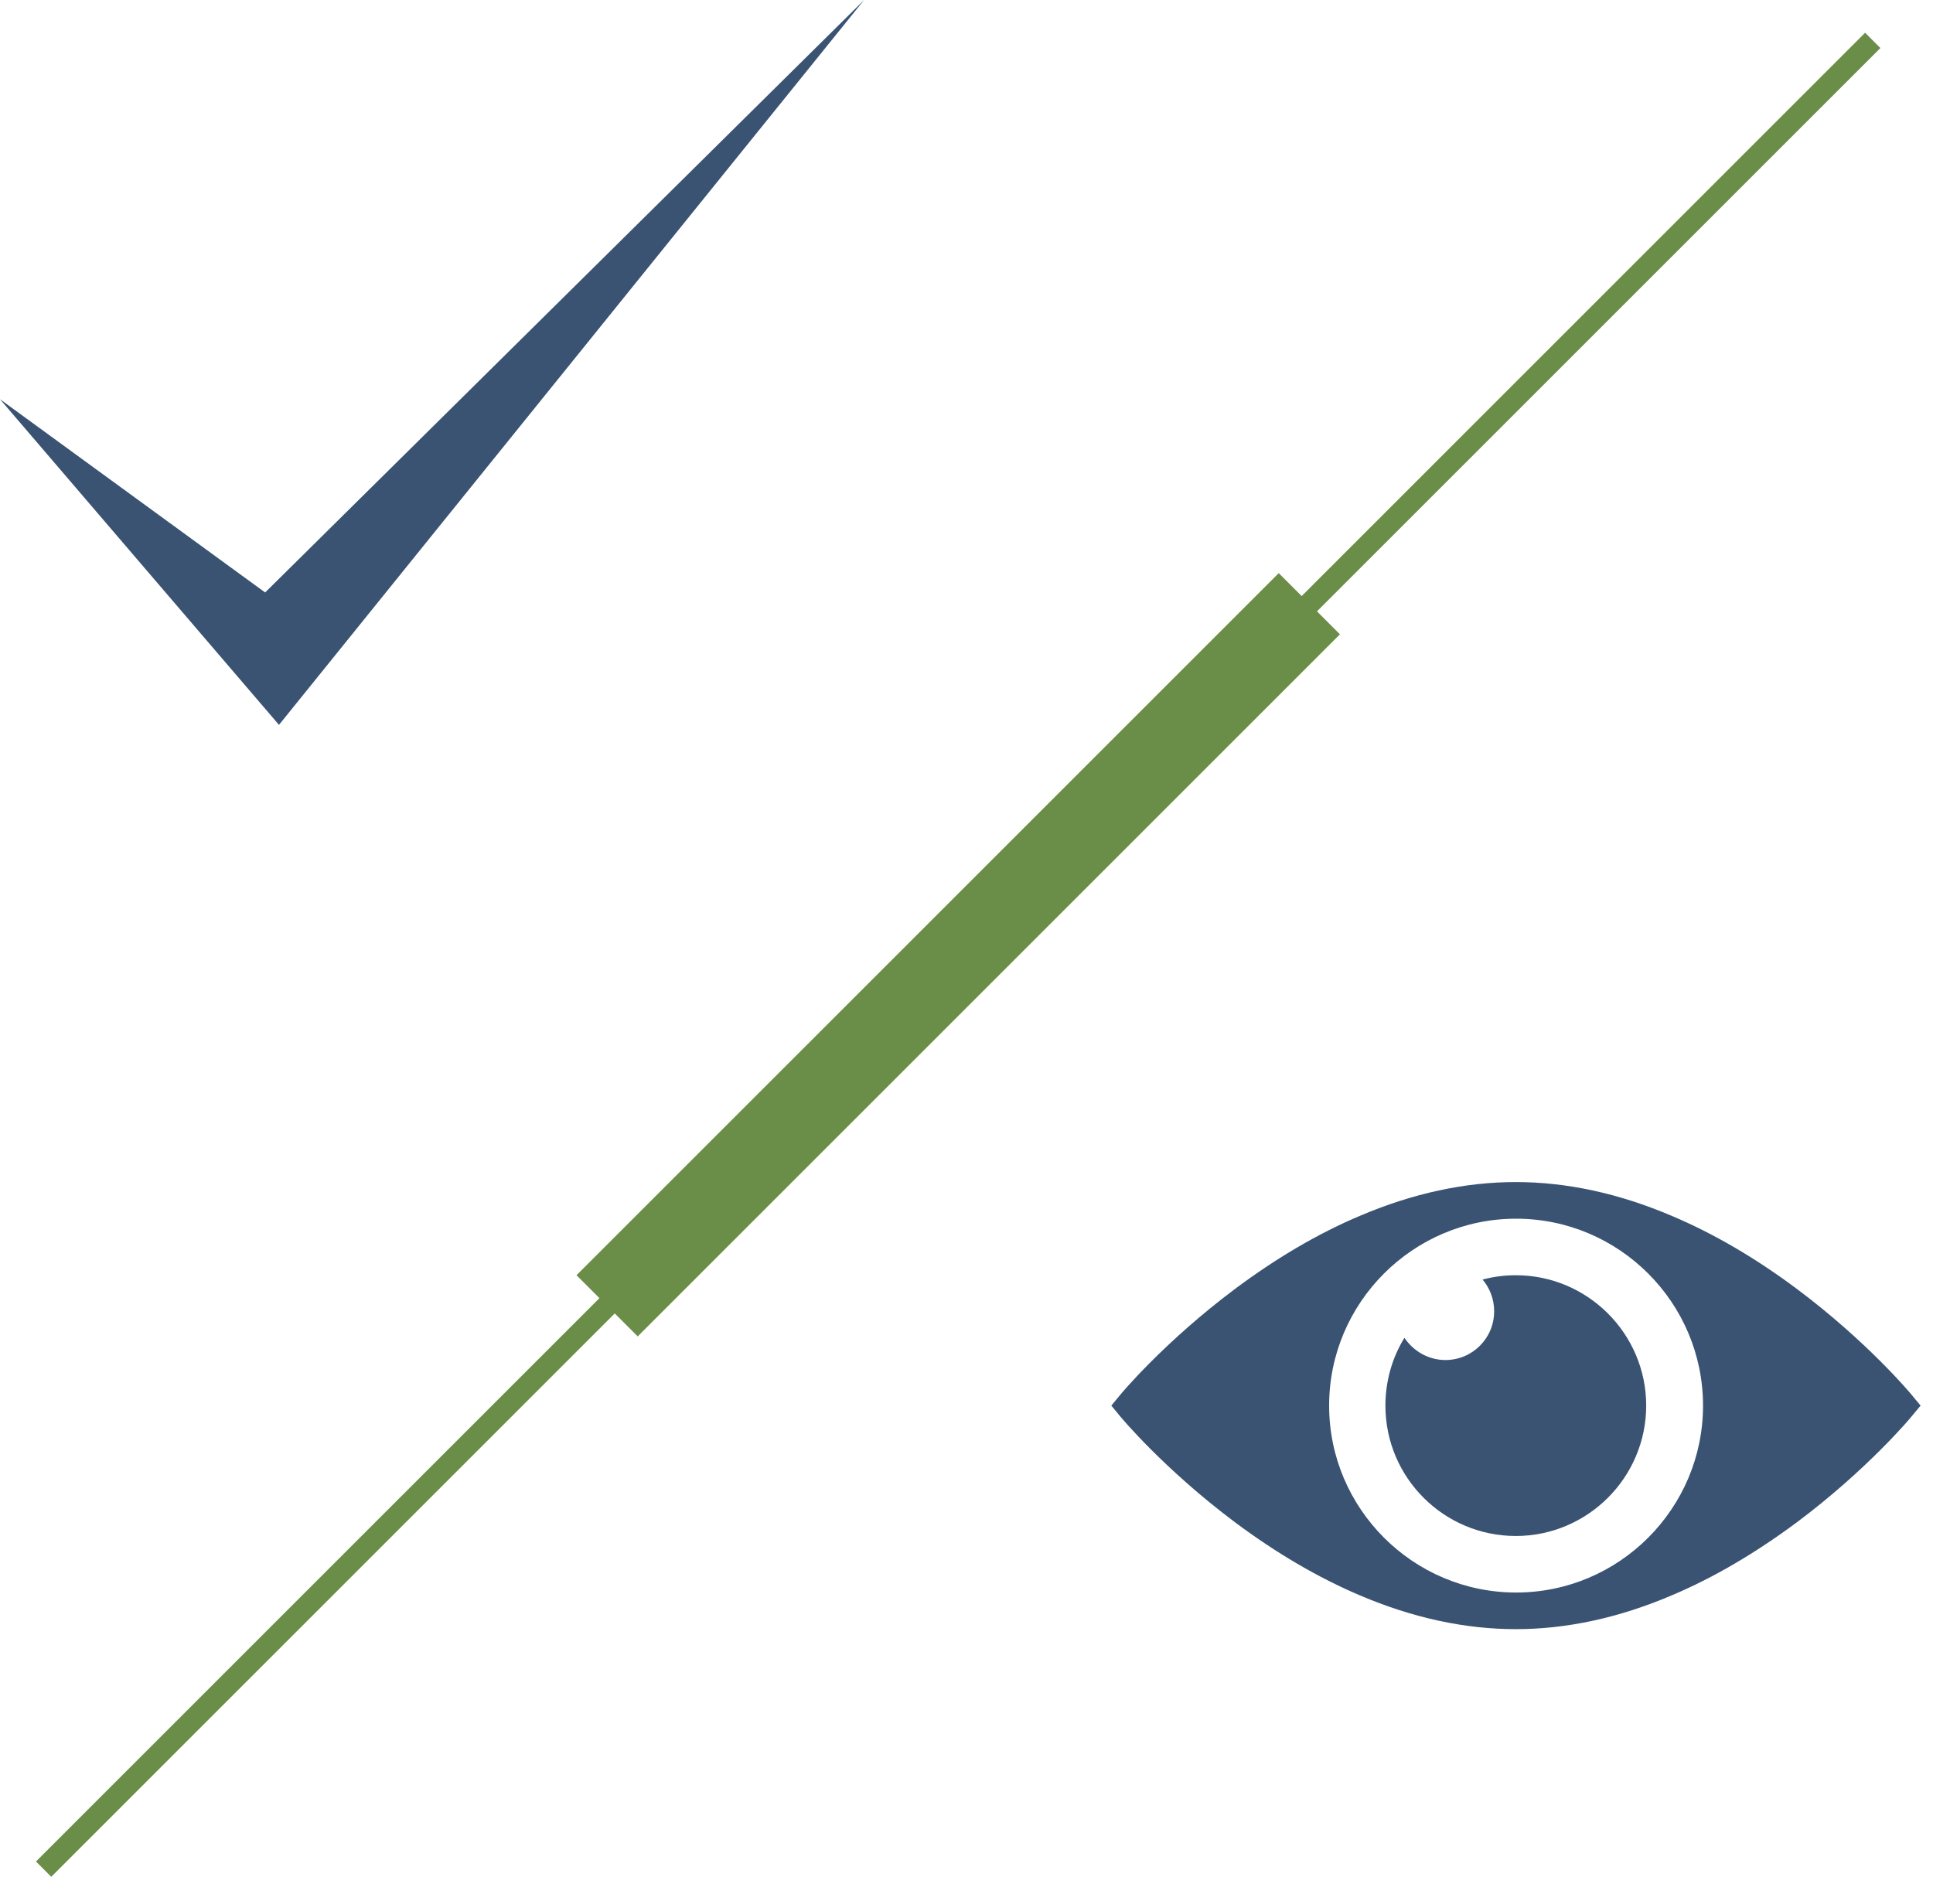
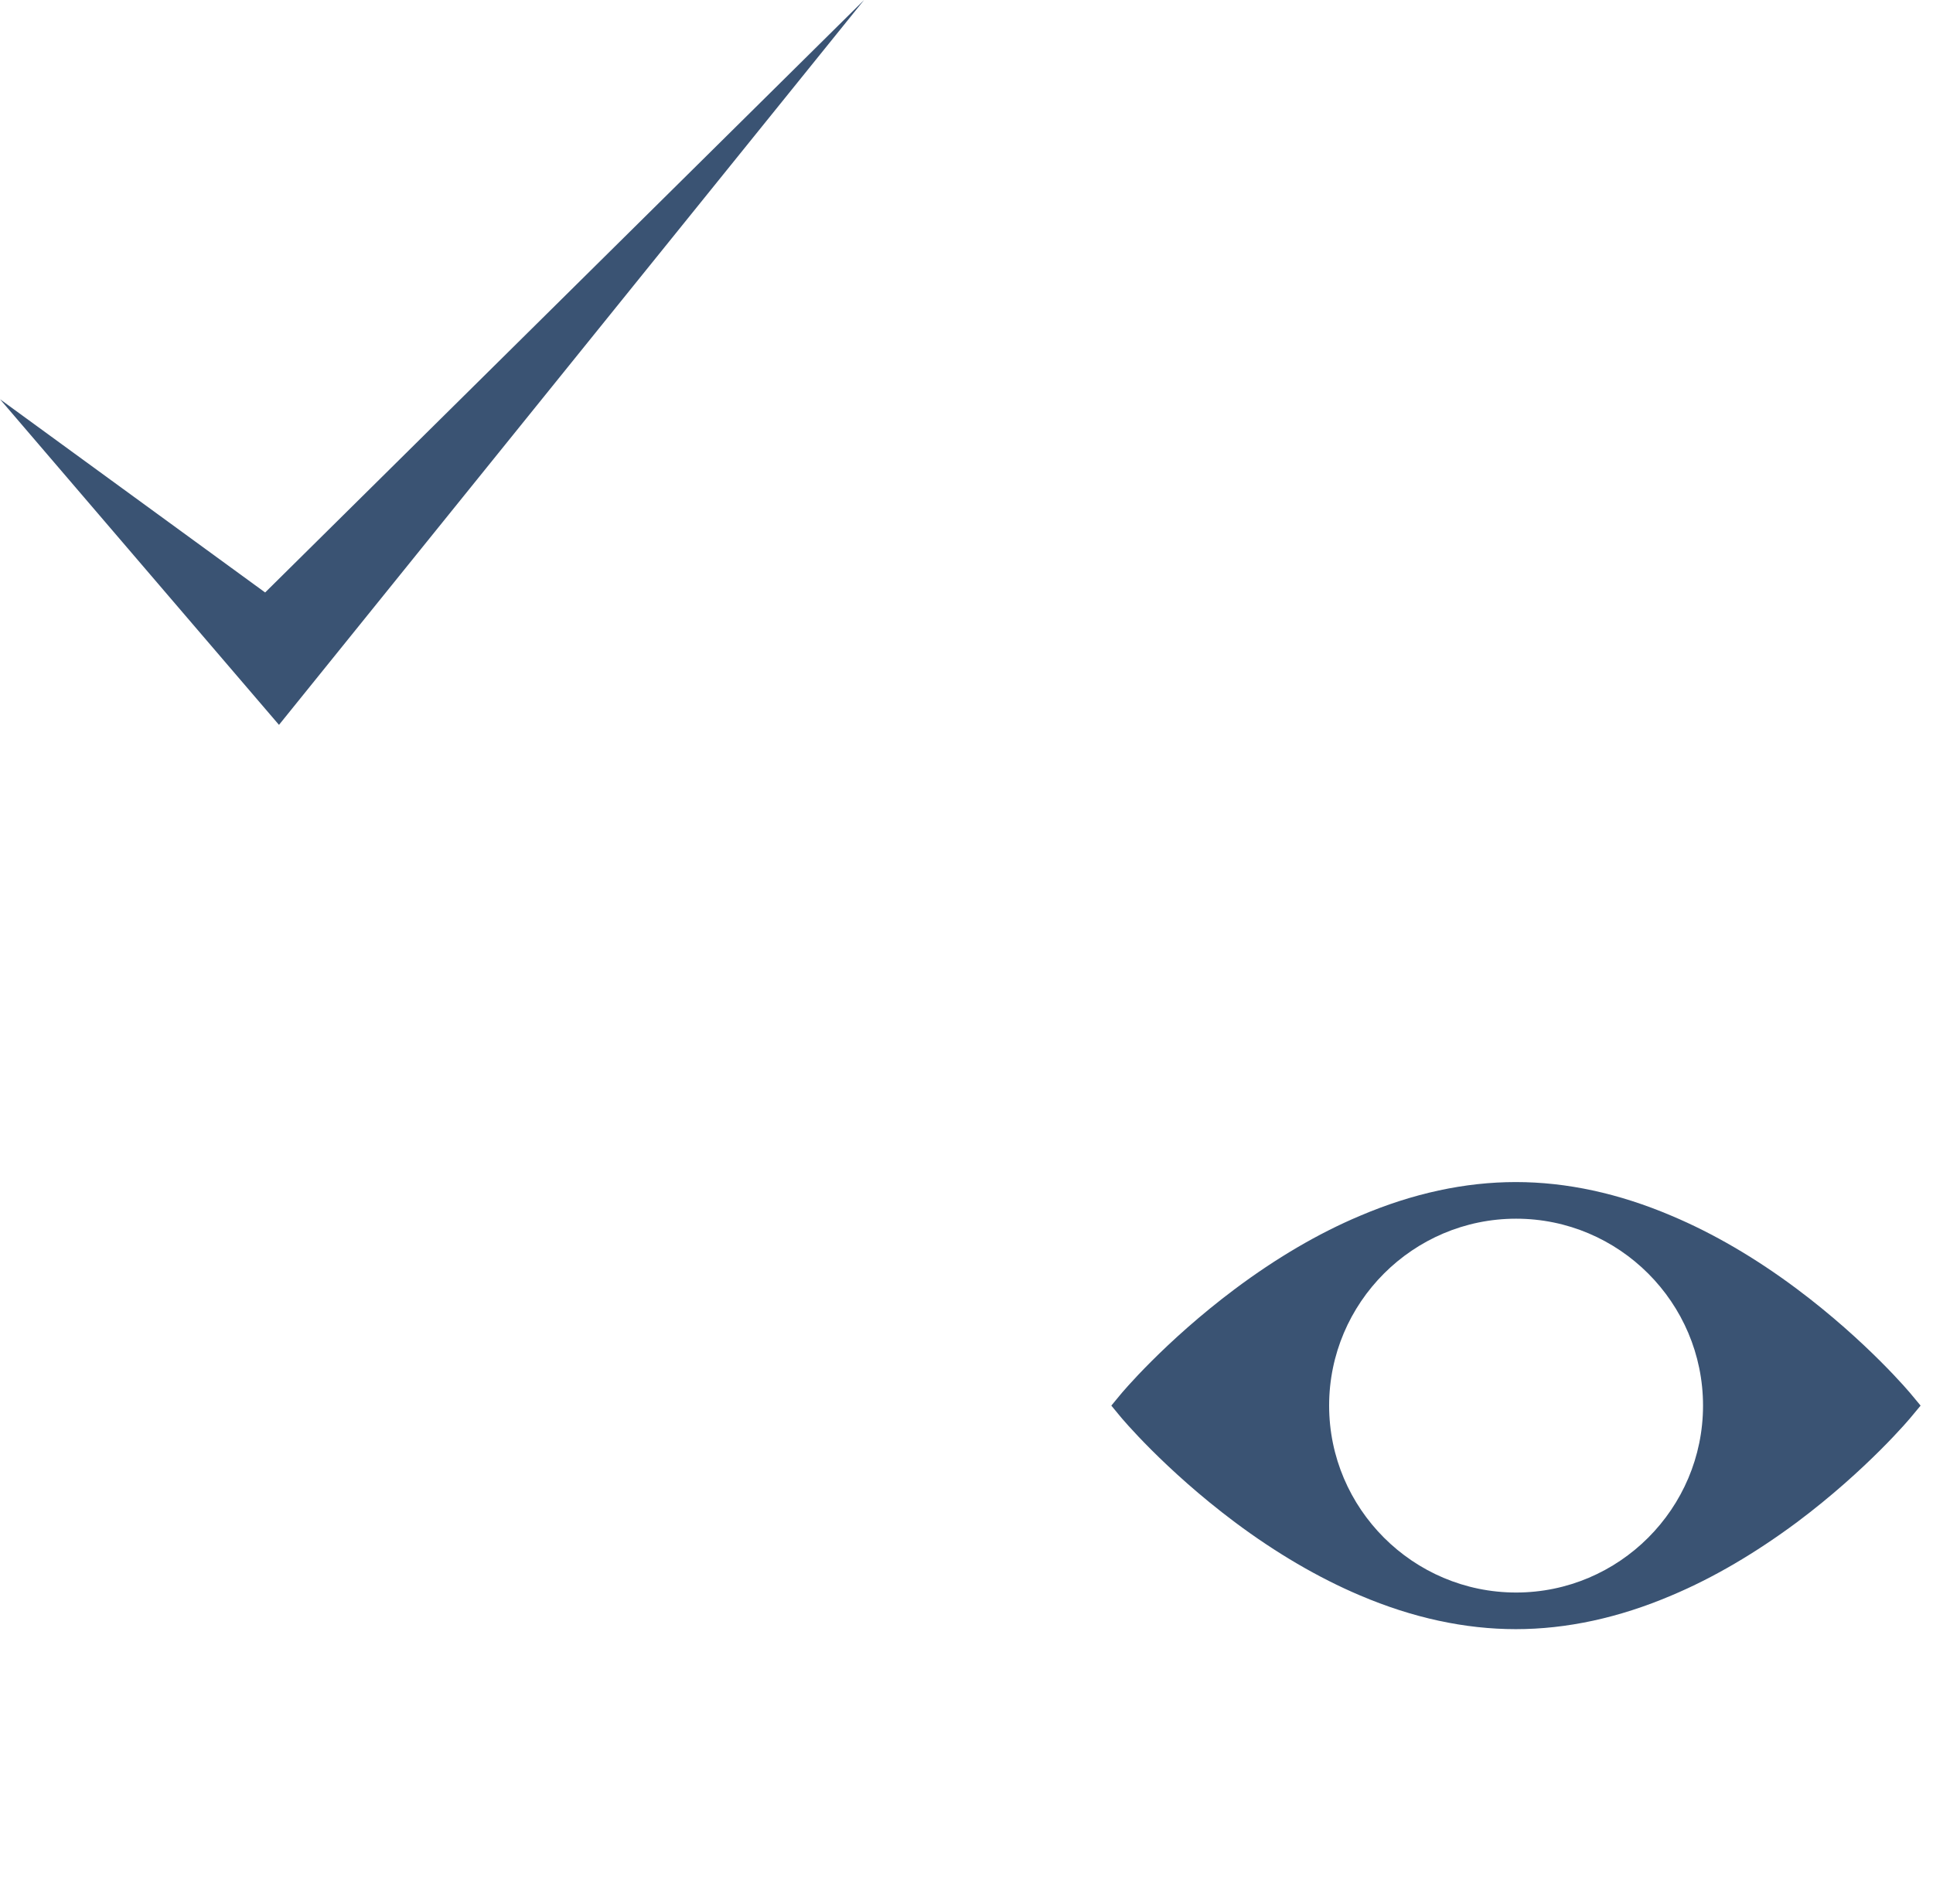
<svg xmlns="http://www.w3.org/2000/svg" width="67" height="66" viewBox="0 0 67 66" fill="none">
-   <path d="M64.912 1.4L1.512 64.8" stroke="#6A8D47" stroke-width="0.75" stroke-miterlimit="10" />
-   <path d="M45.383 20.93L21.043 45.27" stroke="#6A8D47" stroke-width="3" stroke-miterlimit="10" />
  <path d="M0 13.84L9.67 25.13L29.95 0L9.19 20.54L0 13.84Z" fill="#3A5373" />
  <path d="M66.279 48.38C66.219 48.3 64.719 46.51 62.289 44.69C60.859 43.62 59.389 42.76 57.94 42.15C56.109 41.37 54.3 40.98 52.539 40.98C50.779 40.98 48.969 41.37 47.139 42.15C45.69 42.76 44.23 43.62 42.8 44.69C40.37 46.51 38.87 48.3 38.809 48.38L38.52 48.73L38.809 49.08C38.87 49.16 40.37 50.95 42.8 52.77C44.23 53.84 45.7 54.7 47.139 55.31C48.969 56.09 50.779 56.48 52.539 56.48C54.3 56.48 56.109 56.09 57.94 55.31C59.389 54.7 60.849 53.84 62.289 52.77C64.719 50.95 66.219 49.16 66.279 49.08L66.57 48.73L66.279 48.38ZM52.55 55.21C48.98 55.21 46.069 52.3 46.069 48.73C46.069 45.16 48.98 42.25 52.55 42.25C56.12 42.25 59.029 45.16 59.029 48.73C59.029 52.3 56.12 55.21 52.55 55.21Z" fill="#3A5373" />
-   <path d="M52.55 44.21C52.15 44.21 51.76 44.26 51.389 44.36C51.639 44.66 51.789 45.04 51.789 45.46C51.789 46.4 51.029 47.15 50.099 47.15C49.51 47.15 48.989 46.84 48.679 46.38C48.26 47.06 48.02 47.87 48.02 48.73C48.02 51.23 50.05 53.25 52.539 53.25C55.029 53.25 57.059 51.22 57.059 48.73C57.059 46.24 55.029 44.21 52.539 44.21H52.55Z" fill="#3A5373" />
</svg>